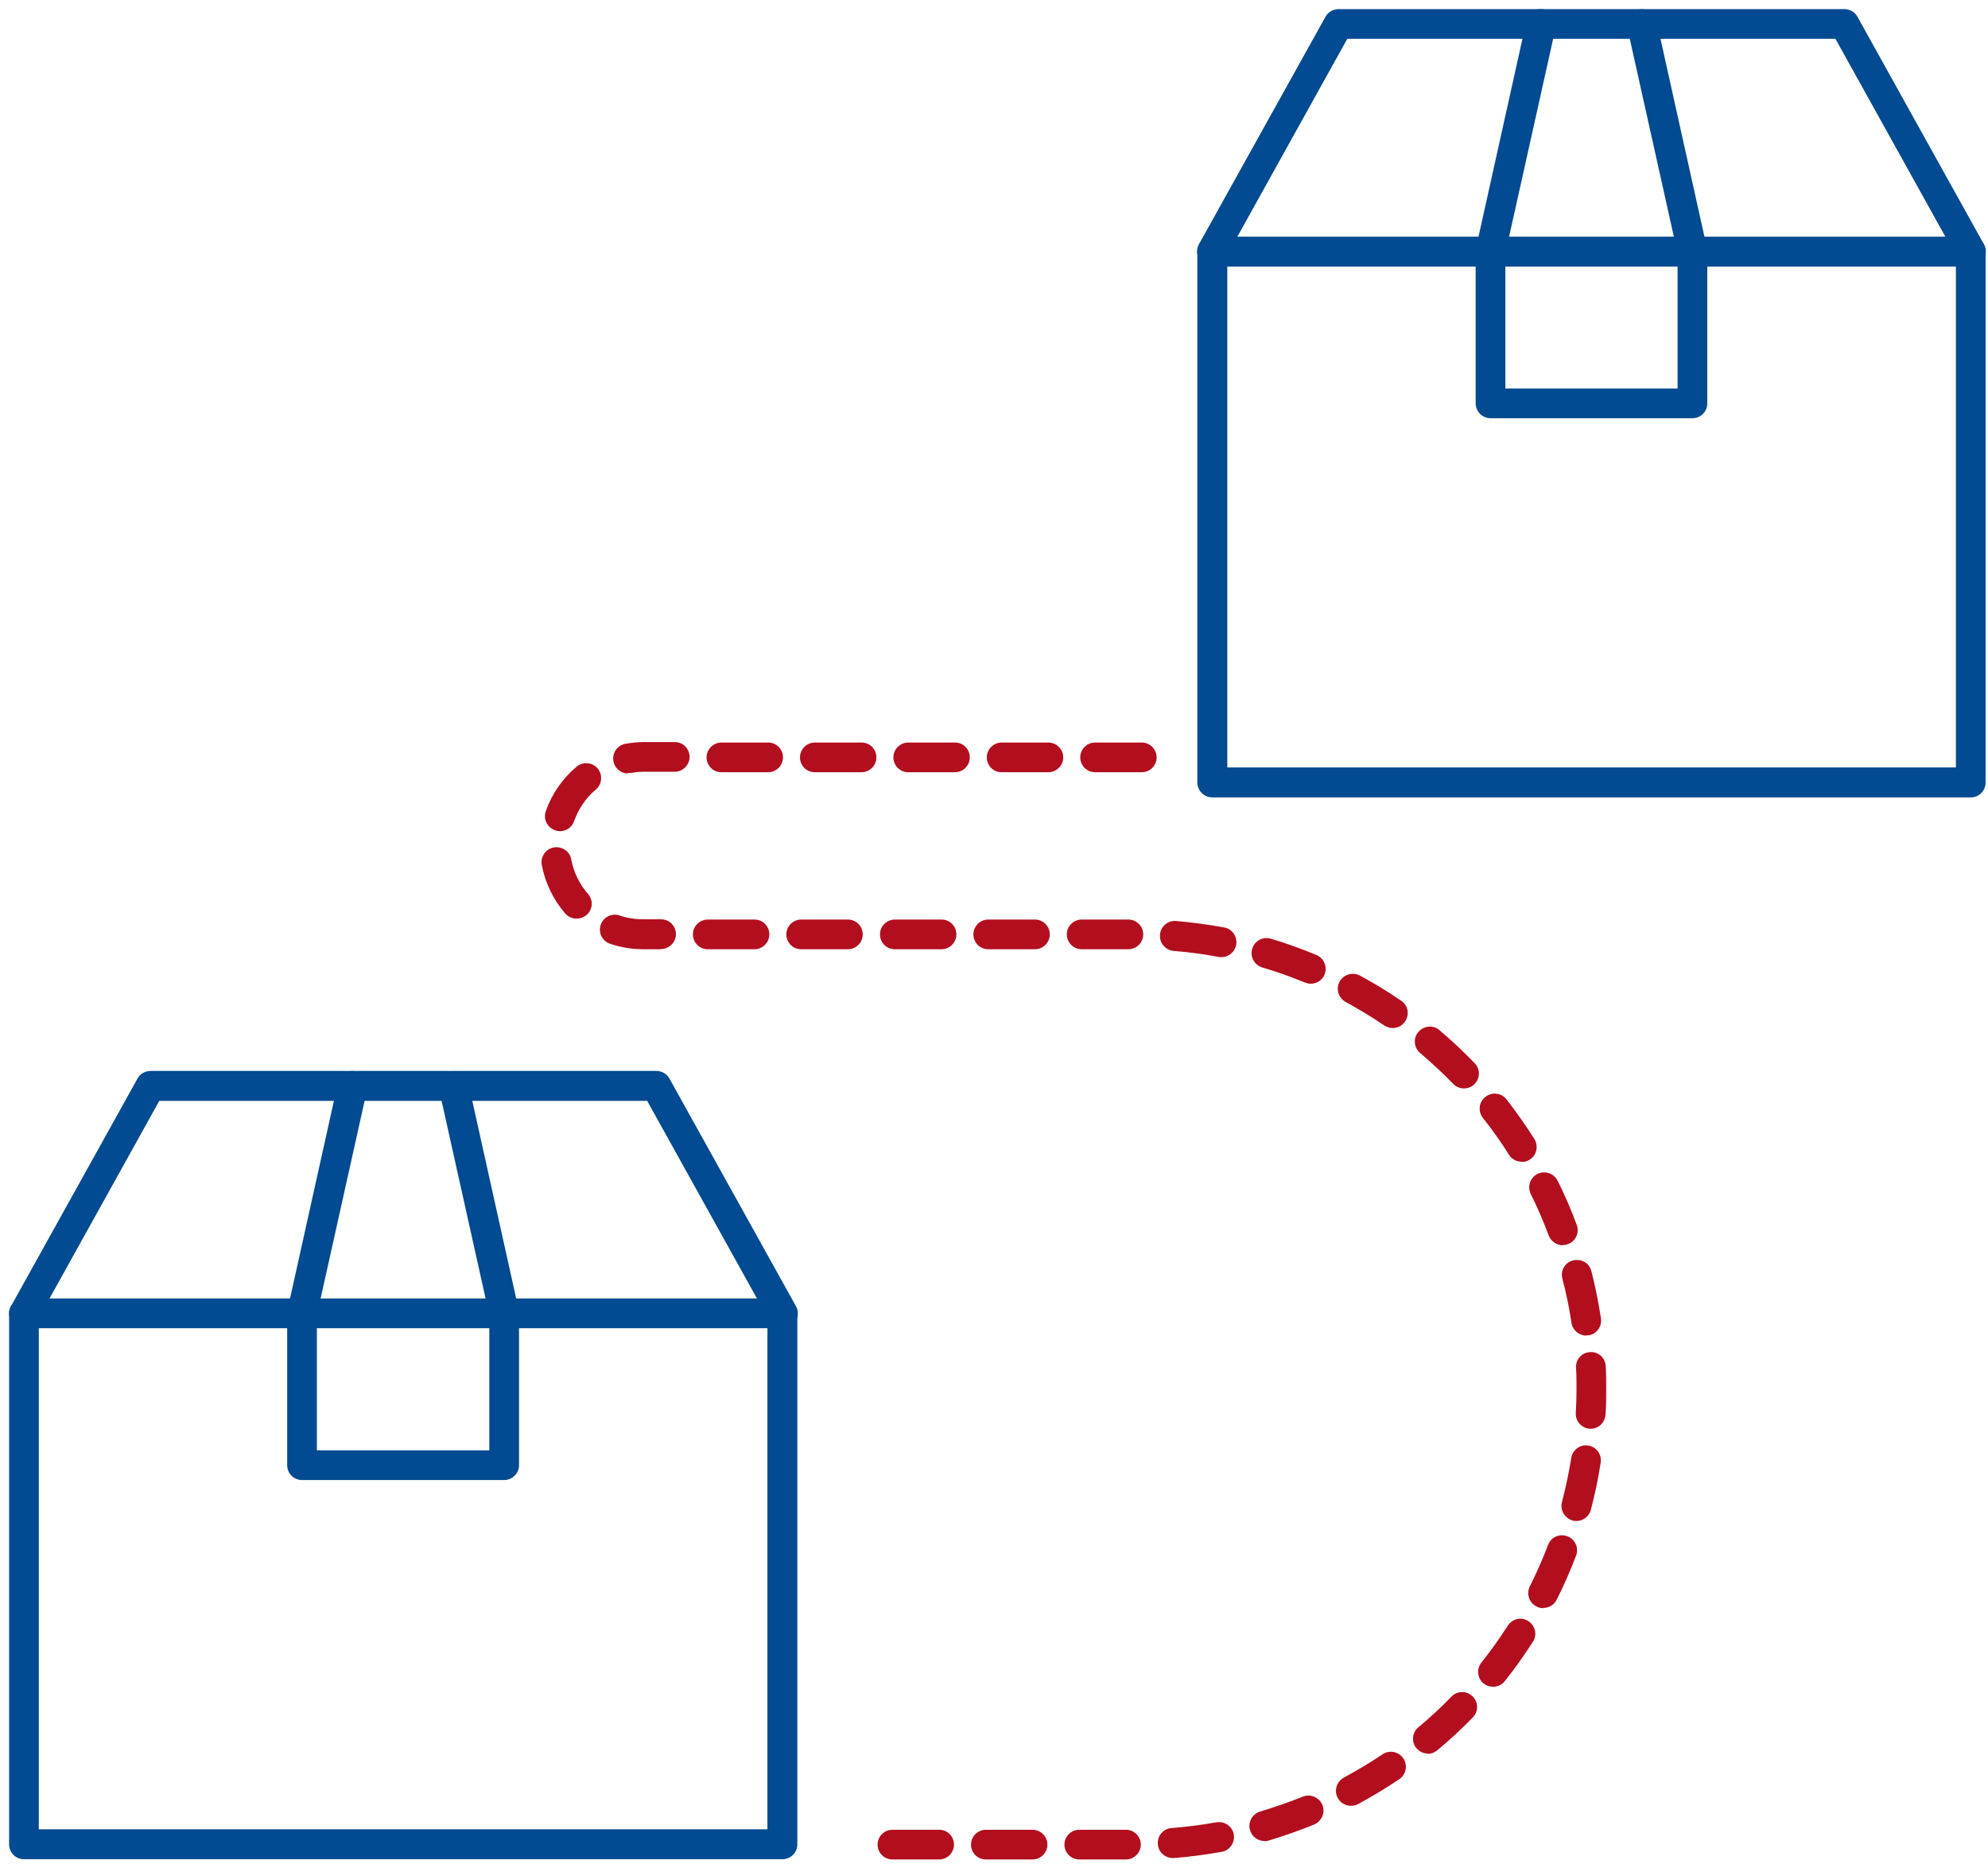
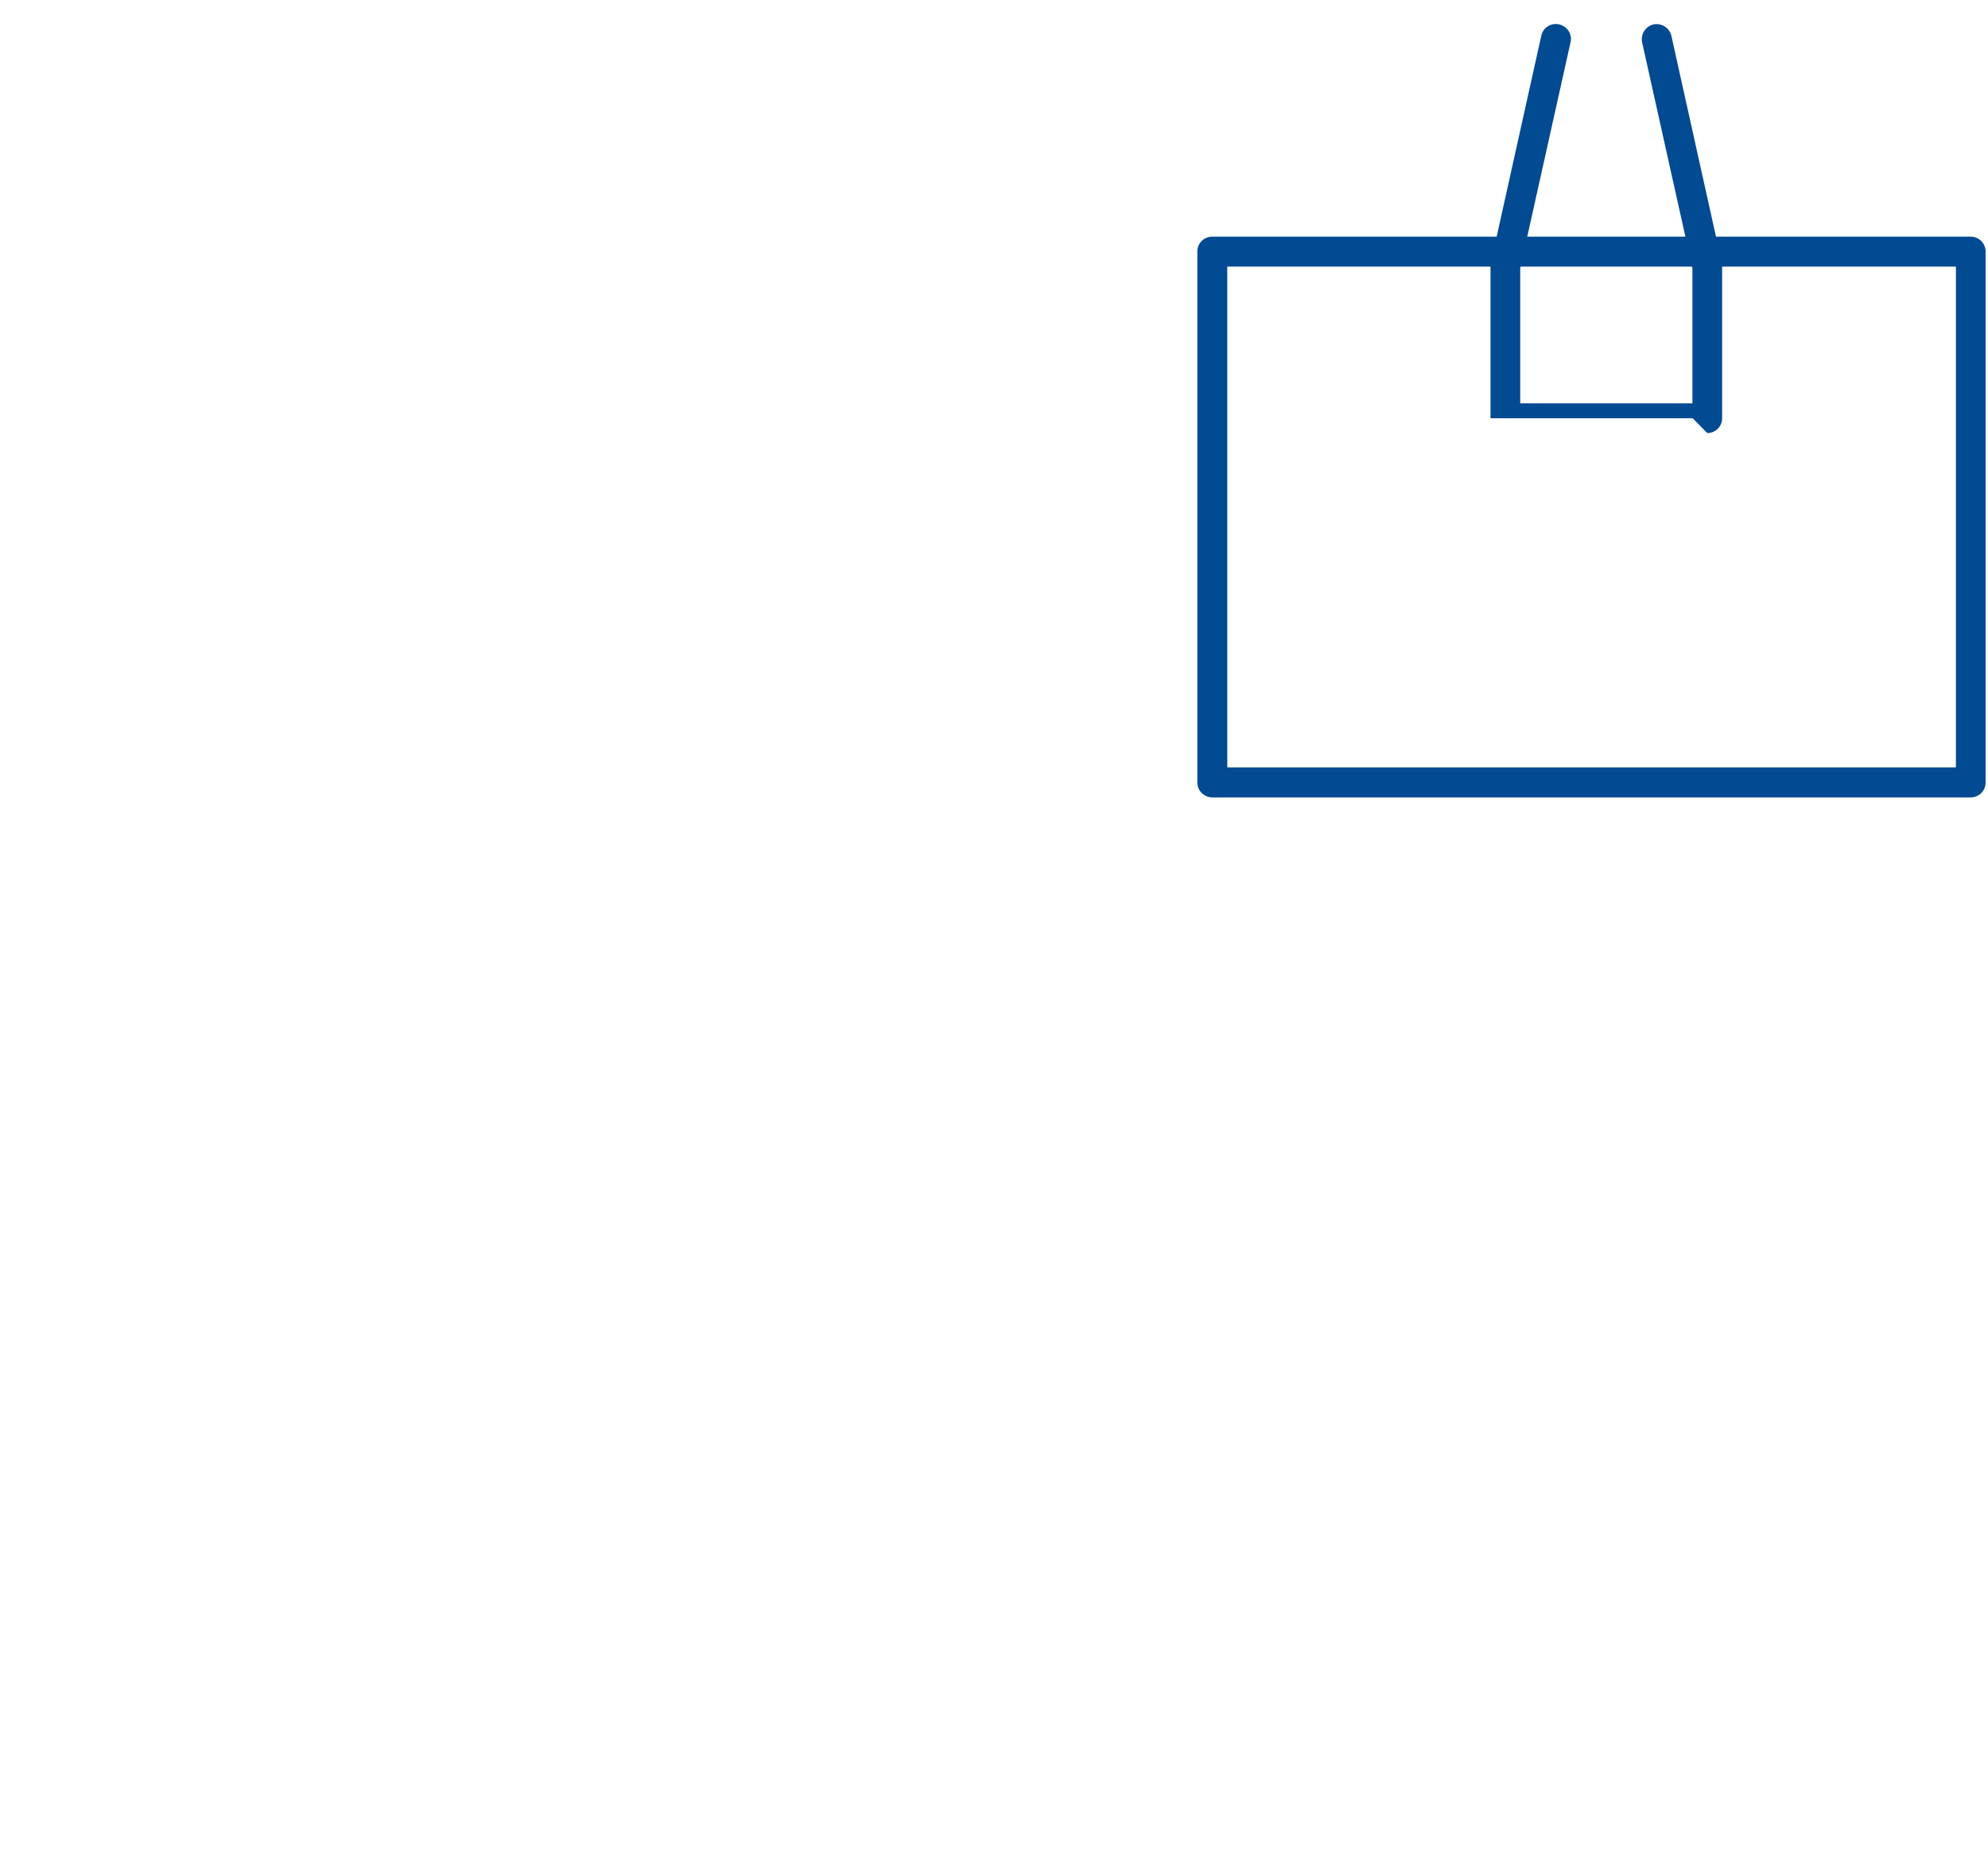
<svg xmlns="http://www.w3.org/2000/svg" viewBox="0 0 83 78">
  <g>
-     <path d="M32.67,77.62H1c-.35,0-.62-.28-.62-.62v-22.17c0-.34.28-.62.62-.62h31.67c.35,0,.62.28.62.62v22.17c0,.34-.28.62-.62.62ZM1.62,76.37h30.42v-20.92H1.62v20.92Z" style="fill: #024a91;" />
-   </g>
+     </g>
  <g>
-     <path d="M32.67,55.46c-.22,0-.43-.12-.55-.32l-5.1-9.18H6.65l-5.1,9.18c-.17.3-.55.41-.85.24-.3-.17-.41-.55-.24-.85l5.28-9.5c.11-.2.32-.32.55-.32h21.11c.23,0,.44.12.55.32l5.28,9.5c.17.3.06.68-.24.85-.1.05-.2.08-.3.08Z" style="fill: #024a91;" />
-   </g>
+     </g>
  <g>
-     <path d="M21.06,61.79h-8.45c-.35,0-.62-.28-.62-.62v-6.33s0-.09.01-.14l2.11-9.5c.08-.34.41-.55.75-.47.34.08.55.41.47.75l-2.1,9.43v5.64h7.2v-5.64l-2.1-9.43c-.07-.34.14-.67.47-.75.34-.07.67.14.75.47l2.11,9.5s.01.09.01.14v6.33c0,.34-.28.62-.62.62Z" style="fill: #024a91;" />
-   </g>
+     </g>
  <g>
-     <path d="M47.01,77.63h-1.95c-.34,0-.62-.28-.62-.62s.28-.62.62-.62h1.95c.34,0,.62.28.62.62s-.28.62-.62.62ZM43.11,77.63h-1.95c-.35,0-.62-.28-.62-.62s.28-.62.62-.62h1.95c.34,0,.62.28.62.62s-.28.62-.62.62ZM39.21,77.63h-1.95c-.35,0-.62-.28-.62-.62s.28-.62.62-.62h1.95c.35,0,.62.28.62.62s-.28.62-.62.62ZM48.96,77.57c-.32,0-.6-.25-.62-.58-.03-.34.23-.65.57-.67.62-.05,1.25-.13,1.87-.24.33-.06.67.16.73.5.06.34-.16.67-.5.73-.66.12-1.33.21-2,.26-.02,0-.03,0-.05,0ZM52.79,76.86c-.27,0-.52-.18-.6-.45-.1-.33.09-.68.42-.78.6-.18,1.2-.39,1.78-.62.32-.13.68.02.82.34.13.32-.02.68-.34.82-.62.25-1.26.48-1.9.67-.06.02-.12.03-.18.03ZM56.4,75.39c-.22,0-.44-.12-.55-.33-.16-.3-.05-.68.26-.85.55-.3,1.1-.62,1.61-.97.29-.19.67-.12.87.17.19.29.12.67-.17.87-.55.37-1.13.72-1.72,1.04-.09.05-.2.07-.29.07ZM59.62,73.21c-.18,0-.36-.08-.48-.22-.22-.26-.19-.66.08-.88.48-.4.95-.83,1.38-1.28.24-.25.64-.25.88-.01.25.24.25.64.01.88-.47.48-.96.94-1.48,1.37-.12.1-.26.15-.4.15ZM62.34,70.42c-.14,0-.27-.04-.39-.13-.27-.21-.32-.61-.1-.88.39-.49.76-1.01,1.1-1.54.19-.29.57-.38.86-.19.29.19.38.57.19.86-.36.56-.75,1.12-1.17,1.64-.12.16-.31.24-.49.24ZM64.43,67.14c-.09,0-.19-.02-.28-.07-.31-.16-.43-.53-.28-.84.28-.56.54-1.14.76-1.73.12-.32.48-.49.81-.36.32.12.49.48.36.81-.24.63-.51,1.25-.81,1.84-.11.22-.33.34-.56.34ZM65.82,63.5c-.05,0-.11,0-.16-.02-.33-.09-.53-.43-.45-.76.16-.61.29-1.23.39-1.85.05-.34.38-.58.71-.52.34.05.57.37.52.71-.1.66-.24,1.32-.41,1.97-.07.28-.33.47-.6.47ZM66.42,59.65s-.02,0-.04,0c-.34-.02-.61-.31-.59-.66.02-.33.03-.66.03-.99,0-.3,0-.6-.02-.9-.02-.35.25-.64.59-.65.34-.03.64.25.65.59.02.32.02.64.02.96,0,.35,0,.71-.03,1.06-.02.33-.29.59-.62.59ZM66.23,55.76c-.3,0-.57-.22-.62-.53-.09-.62-.22-1.24-.38-1.85-.09-.33.11-.68.45-.76.34-.08.68.11.76.45.17.65.3,1.31.4,1.97.05.34-.18.66-.52.71-.03,0-.06,0-.09,0ZM65.25,51.99c-.25,0-.49-.16-.59-.41-.22-.58-.47-1.17-.75-1.73-.15-.31-.03-.68.28-.84.31-.15.68-.03.84.28.3.6.57,1.22.8,1.85.12.32-.04.68-.37.8-.07.03-.15.04-.22.04ZM63.53,48.5c-.21,0-.41-.1-.53-.29-.33-.53-.7-1.05-1.09-1.54-.21-.27-.17-.67.11-.88.27-.21.66-.17.88.11.41.53.8,1.08,1.16,1.65.18.29.1.68-.19.86-.1.07-.22.1-.33.1ZM61.12,45.44c-.16,0-.33-.06-.45-.19-.43-.45-.9-.88-1.38-1.29-.26-.22-.3-.62-.07-.88s.62-.3.88-.07c.51.43,1.01.9,1.47,1.38.24.25.23.64-.02.88-.12.12-.28.17-.43.17ZM58.14,42.92c-.12,0-.24-.04-.35-.11-.51-.35-1.06-.68-1.61-.98-.3-.17-.42-.54-.25-.85.17-.3.54-.41.85-.25.59.32,1.17.67,1.72,1.05.29.19.36.58.16.87-.12.18-.32.27-.52.27ZM54.72,41.07c-.08,0-.16-.02-.24-.05-.58-.24-1.17-.45-1.78-.63-.33-.1-.52-.45-.42-.78.1-.33.44-.52.78-.42.64.19,1.28.42,1.9.68.32.13.47.5.34.82-.1.24-.33.38-.58.38ZM50.99,39.96s-.08,0-.12-.01c-.61-.12-1.24-.2-1.87-.25-.34-.03-.6-.33-.57-.68.03-.34.32-.6.68-.57.67.06,1.34.15,2,.27.34.06.56.39.5.73-.06.3-.32.51-.61.51ZM47.11,39.63h-1.95c-.34,0-.62-.28-.62-.62s.28-.62.62-.62h1.95c.34,0,.62.28.62.62s-.28.62-.62.62ZM43.21,39.63h-1.95c-.35,0-.62-.28-.62-.62s.28-.62.62-.62h1.95c.34,0,.62.28.62.62s-.28.62-.62.62ZM39.31,39.63h-1.95c-.35,0-.62-.28-.62-.62s.28-.62.62-.62h1.95c.35,0,.62.28.62.62s-.28.62-.62.62ZM35.4,39.63h-1.95c-.35,0-.62-.28-.62-.62s.28-.62.62-.62h1.95c.35,0,.62.28.62.62s-.28.62-.62.62ZM31.5,39.63h-1.95c-.35,0-.62-.28-.62-.62s.28-.62.62-.62h1.95c.35,0,.62.28.62.62s-.28.62-.62.62ZM27.6,39.63h-.74c-.48,0-.95-.08-1.39-.23-.33-.11-.5-.47-.39-.79.11-.33.47-.5.79-.39.32.11.65.16.99.16h.74c.35,0,.62.28.62.62s-.28.62-.62.62ZM24.07,38.35c-.17,0-.35-.07-.47-.21-.5-.58-.84-1.28-.98-2.03-.06-.34.16-.67.5-.73.34-.06.67.16.73.5.1.53.34,1.03.7,1.44.23.26.2.66-.06.88-.12.1-.26.15-.41.15ZM23.38,34.7c-.07,0-.14-.01-.21-.04-.33-.12-.5-.47-.38-.8.25-.72.7-1.36,1.28-1.85.26-.22.66-.19.88.07.22.26.19.66-.07.88-.42.35-.73.81-.91,1.32-.09.26-.33.42-.59.42ZM26.22,32.29c-.3,0-.56-.21-.61-.52-.06-.34.17-.66.51-.72.24-.04.5-.07.75-.07h1.3c.35,0,.62.28.62.62s-.28.62-.62.62h-1.3c-.18,0-.36.02-.54.05-.04,0-.07,0-.11,0ZM47.67,32.24h-1.95c-.34,0-.62-.28-.62-.62s.28-.62.62-.62h1.95c.34,0,.62.28.62.62s-.28.62-.62.62ZM43.77,32.24h-1.95c-.35,0-.62-.28-.62-.62s.28-.62.62-.62h1.95c.34,0,.62.28.62.62s-.28.62-.62.62ZM39.87,32.24h-1.95c-.35,0-.62-.28-.62-.62s.28-.62.62-.62h1.95c.35,0,.62.28.62.62s-.28.62-.62.62ZM35.97,32.24h-1.95c-.35,0-.62-.28-.62-.62s.28-.62.62-.62h1.95c.35,0,.62.28.62.62s-.28.62-.62.62ZM32.07,32.24h-1.95c-.35,0-.62-.28-.62-.62s.28-.62.62-.62h1.95c.35,0,.62.28.62.62s-.28.62-.62.62Z" style="fill: #b30e1e;" />
-   </g>
+     </g>
  <g>
    <path d="M82.28,33.29h-31.67c-.34,0-.62-.28-.62-.62V10.5c0-.35.28-.62.62-.62h31.67c.34,0,.62.28.62.62v22.17c0,.35-.28.62-.62.62ZM51.24,32.04h30.42V11.13h-30.42v20.92Z" style="fill: #024a91;" />
  </g>
  <g>
-     <path d="M82.28,11.12c-.22,0-.43-.12-.55-.32l-5.1-9.18h-20.38l-5.1,9.18c-.17.3-.55.41-.85.24-.3-.17-.41-.55-.24-.85L55.34.7c.11-.2.32-.32.55-.32h21.11c.23,0,.44.12.55.32l5.28,9.5c.17.3.06.68-.24.85-.1.05-.2.08-.3.08Z" style="fill: #024a91;" />
-   </g>
+     </g>
  <g>
-     <path d="M70.67,17.46h-8.44c-.34,0-.62-.28-.62-.62v-6.33s0-.09.01-.14l2.11-9.5c.07-.34.41-.55.75-.47.34.08.55.41.47.75l-2.1,9.43v5.64h7.19v-5.64l-2.1-9.43c-.07-.34.14-.67.47-.75.34-.07.67.14.75.47l2.11,9.5s.01.09.01.14v6.33c0,.35-.28.62-.62.62Z" style="fill: #024a91;" />
+     <path d="M70.67,17.46h-8.44v-6.33s0-.09.01-.14l2.11-9.5c.07-.34.41-.55.75-.47.34.08.55.41.47.75l-2.1,9.43v5.64h7.19v-5.64l-2.1-9.43c-.07-.34.14-.67.47-.75.34-.07.67.14.75.47l2.11,9.5s.01.09.01.14v6.33c0,.35-.28.62-.62.62Z" style="fill: #024a91;" />
  </g>
</svg>